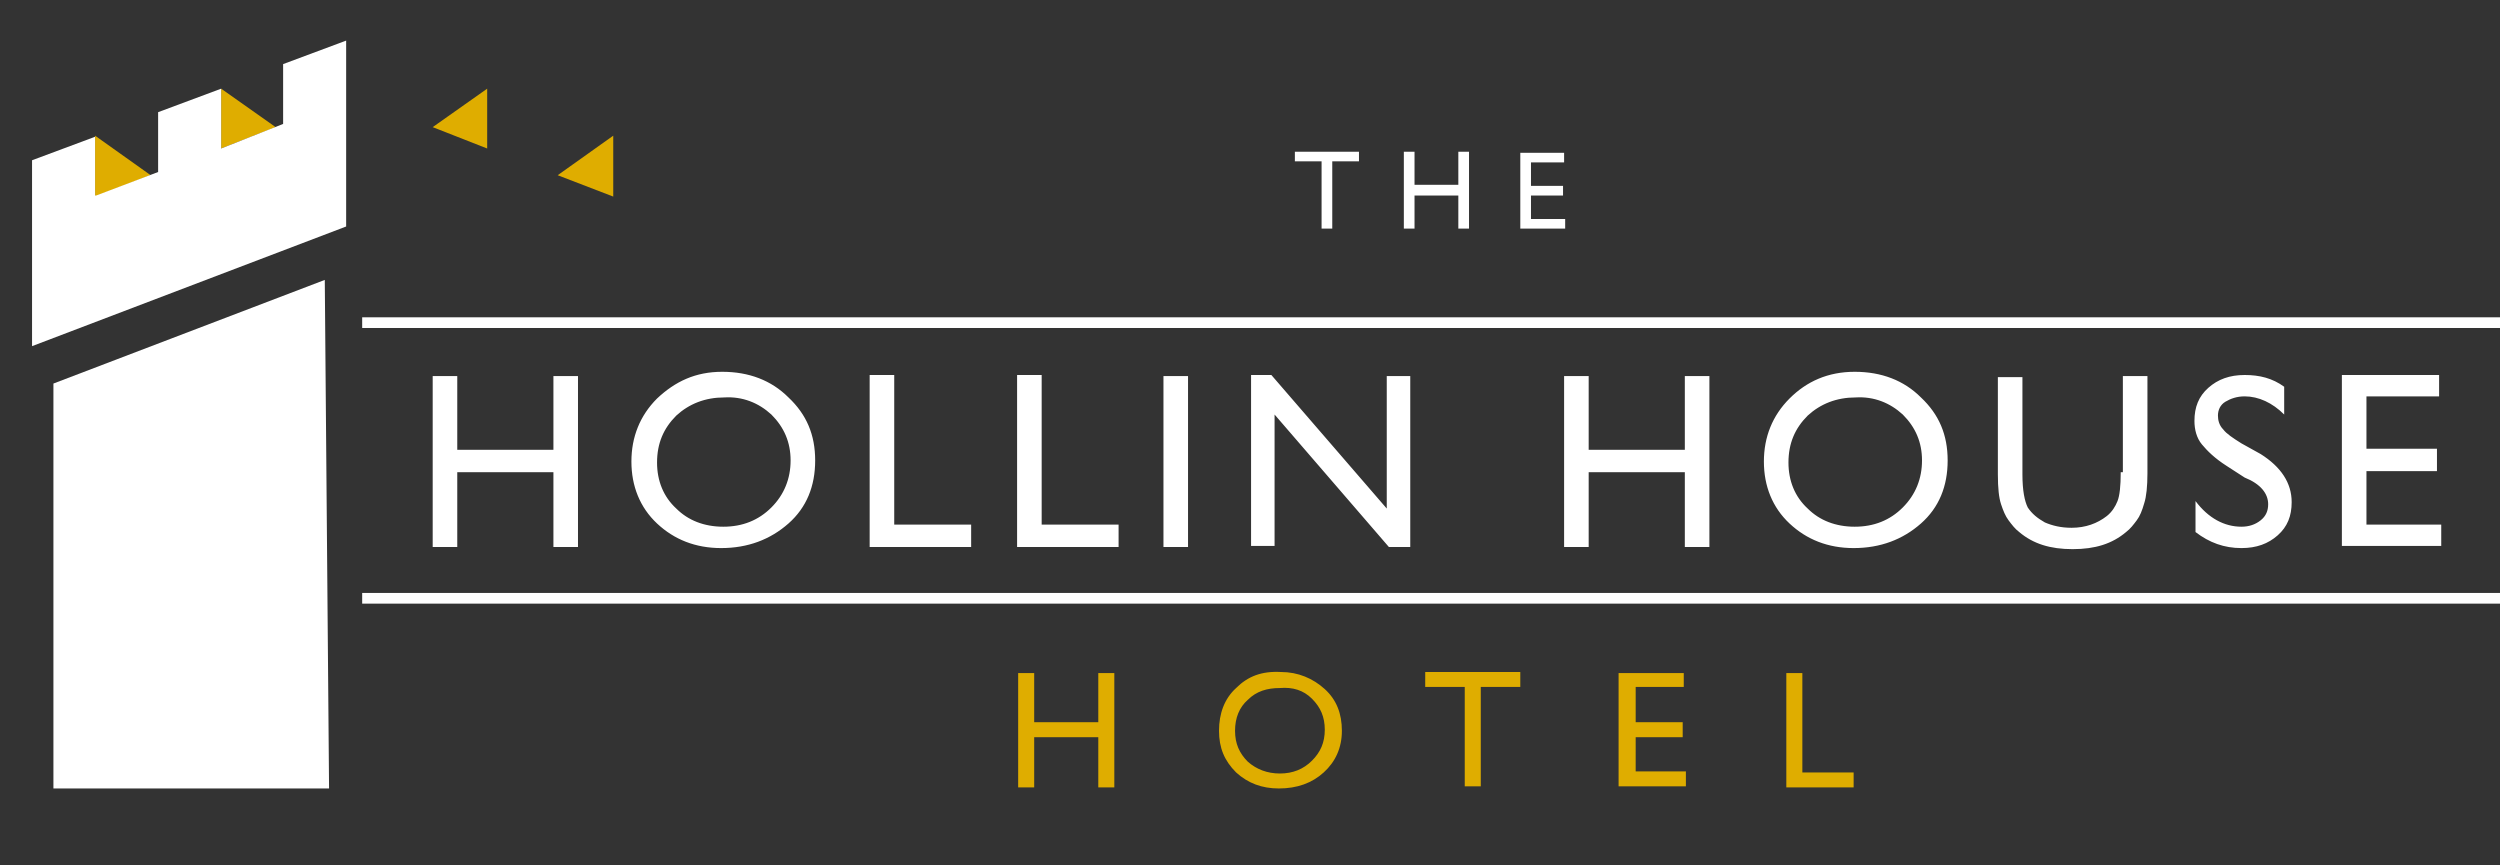
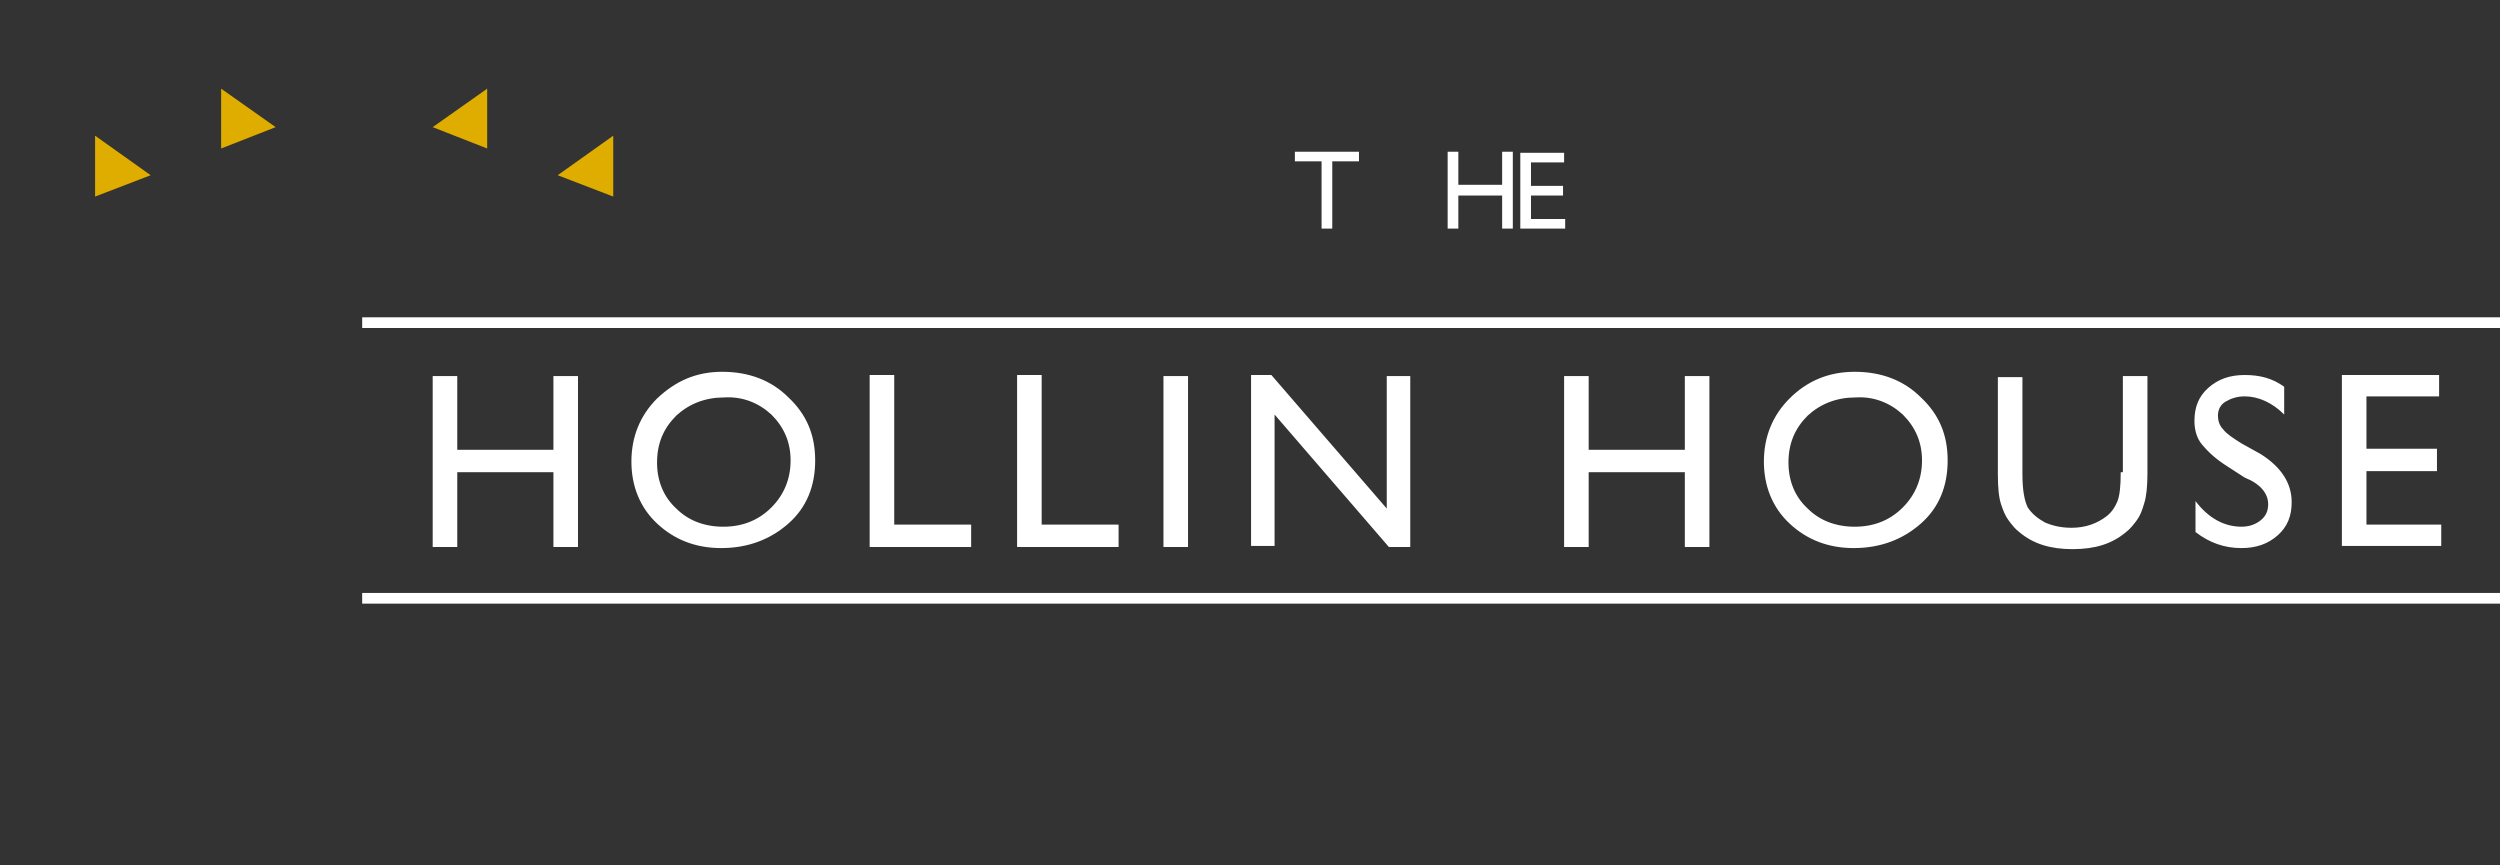
<svg xmlns="http://www.w3.org/2000/svg" version="1.1" id="Layer_1" x="0px" y="0px" viewBox="0 0 234 81" style="enable-background:new 0 0 234 81;" xml:space="preserve">
  <rect x="0" y="0" width="234" height="81" fill="#333333" stroke="none" />
  <style type="text/css">
	.st0{display:none;}
	.st1{display:inline;}
	.st2{fill:#DFAD00;}
	.st3{fill:#FFFFFF;}
	.st4{fill:none;stroke:#FFFFFF;}
</style>
  <g id="Layer_2_00000051356739178328885550000001074535453531610277_" class="st0">
    <rect class="st1" width="234" height="81" />
  </g>
  <g id="Layer_1_00000029746243705562504820000002081955173201123773_">
    <path class="st2" d="M8.9,12.7l5.2,3.7l-5.2,2V12.7z M57.4,12.7l-5.2,3.7l5.2,2V12.7z M20.7,8.3l5.1,3.6l-5.1,2V8.3z M45.6,8.3   l-5.1,3.6l5.1,2V8.3z" />
    <path class="st3" d="M219.2,51.1h9.3v-2h-7v-5h6.6V42h-6.6v-4.9h6.8v-2h-9.1V51.1z M212.3,47.2c0,0.6-0.2,1.1-0.7,1.5   s-1.1,0.6-1.8,0.6c-1.6,0-3.1-0.8-4.3-2.4v2.9c1.3,1,2.7,1.5,4.3,1.5c1.4,0,2.5-0.4,3.4-1.2s1.3-1.8,1.3-3.1c0-1.8-1-3.3-2.9-4.5   l-1.8-1c-0.8-0.5-1.4-0.9-1.7-1.3c-0.4-0.4-0.5-0.9-0.5-1.3c0-0.5,0.2-1,0.7-1.3s1.1-0.5,1.8-0.5c1.3,0,2.6,0.6,3.7,1.7v-2.6   c-1.1-0.8-2.3-1.1-3.7-1.1s-2.5,0.4-3.4,1.2s-1.3,1.8-1.3,3.1c0,0.8,0.2,1.6,0.7,2.2c0.5,0.6,1.2,1.3,2.3,2l1.7,1.1   C211.6,45.3,212.3,46.2,212.3,47.2 M198.5,44.2c0,1.3-0.1,2.2-0.3,2.7s-0.5,1-1,1.4c-0.9,0.7-2,1.1-3.3,1.1c-1,0-1.8-0.2-2.5-0.5   c-0.7-0.4-1.2-0.8-1.6-1.4c-0.3-0.6-0.5-1.6-0.5-3.1v-9.1H187v9.1c0,1.3,0.1,2.2,0.3,2.8s0.4,1.1,0.7,1.5s0.6,0.8,1,1.1   c1.3,1.1,2.9,1.6,5,1.6s3.7-0.5,5-1.6c0.4-0.3,0.7-0.7,1-1.1c0.3-0.4,0.5-0.9,0.7-1.6c0.2-0.6,0.3-1.6,0.3-2.8v-9.1h-2.3v9   C198.7,44.2,198.5,44.2,198.5,44.2z M178.1,38.8c1.2,1.2,1.8,2.6,1.8,4.3s-0.6,3.2-1.8,4.4s-2.7,1.8-4.5,1.8s-3.3-0.6-4.4-1.7   c-1.2-1.1-1.8-2.6-1.8-4.3c0-1.8,0.6-3.2,1.8-4.4c1.2-1.1,2.7-1.7,4.5-1.7C175.4,37.1,176.9,37.7,178.1,38.8 M167.5,37.3   c-1.6,1.6-2.4,3.6-2.4,5.9c0,2.3,0.8,4.3,2.4,5.8c1.6,1.5,3.6,2.3,6,2.3c2.5,0,4.6-0.8,6.3-2.3s2.5-3.5,2.5-5.9s-0.8-4.3-2.5-5.9   c-1.6-1.6-3.7-2.4-6.2-2.4S169.1,35.7,167.5,37.3 M157.7,42.1h-9v-6.9h-2.3v16h2.3v-7h9v7h2.3v-16h-2.3V42.1z M129.8,47.6L119,35.1   h-1.9v16h2.2V38.8L130,51.2h2v-16h-2.2V47.6z M108.9,51.2h2.3v-16h-2.3V51.2z M95.2,51.2h9.5v-2.1h-7.2v-14h-2.3V51.2z M81.4,51.2   h9.5v-2.1h-7.2v-14h-2.3V51.2z M72.2,38.8c1.2,1.2,1.8,2.6,1.8,4.3s-0.6,3.2-1.8,4.4s-2.7,1.8-4.5,1.8s-3.3-0.6-4.4-1.7   c-1.2-1.1-1.8-2.6-1.8-4.3c0-1.8,0.6-3.2,1.8-4.4c1.2-1.1,2.7-1.7,4.5-1.7C69.5,37.1,71,37.7,72.2,38.8 M61.5,37.3   c-1.6,1.6-2.4,3.6-2.4,5.9c0,2.3,0.8,4.3,2.4,5.8c1.6,1.5,3.6,2.3,6,2.3c2.5,0,4.6-0.8,6.3-2.3c1.7-1.5,2.5-3.5,2.5-5.9   s-0.8-4.3-2.5-5.9c-1.6-1.6-3.7-2.4-6.2-2.4S63.2,35.7,61.5,37.3 M51.8,42.1h-9v-6.9h-2.3v16h2.3v-7h9v7h2.3v-16h-2.3V42.1z" />
-     <path class="st2" d="M167.2,73.7h6.3v-1.4h-4.8V63h-1.5V73.7z M151.6,73.6h6.2v-1.4h-4.7V69h4.4v-1.4h-4.4v-3.3h4.5V63h-6.1v10.6   H151.6z M133.4,64.3h3.7v9.3h1.5v-9.3h3.7v-1.4h-8.9V64.3z M122.8,65.4c0.8,0.8,1.2,1.7,1.2,2.9c0,1.2-0.4,2.1-1.2,2.9   c-0.8,0.8-1.8,1.2-3,1.2s-2.2-0.4-3-1.1c-0.8-0.8-1.2-1.7-1.2-2.9c0-1.2,0.4-2.2,1.2-2.9c0.8-0.8,1.8-1.1,3-1.1   C121,64.3,122,64.6,122.8,65.4 M115.7,64.4c-1.1,1-1.6,2.4-1.6,4s0.5,2.8,1.6,3.9c1.1,1,2.4,1.5,4,1.5c1.7,0,3.1-0.5,4.2-1.5   s1.7-2.3,1.7-3.9s-0.5-2.9-1.6-3.9s-2.5-1.6-4.1-1.6C118.1,62.8,116.8,63.3,115.7,64.4 M102.8,67.6h-6V63h-1.5v10.7h1.5V69h6v4.7   h1.5V63h-1.5V67.6z" />
-     <path class="st3" d="M142.3,21.4h4.2v-0.9h-3.2v-2.2h3v-0.9h-3v-2.2h3.1v-0.9h-4.1V21.4z M136.5,17.3h-4.1v-3.1h-1v7.2h1v-3.1h4.1   v3.1h1v-7.2h-1V17.3z M121.2,15.1h2.5v6.3h1v-6.3h2.5v-0.9h-6V15.1z" />
+     <path class="st3" d="M142.3,21.4h4.2v-0.9h-3.2v-2.2h3v-0.9h-3v-2.2h3.1v-0.9h-4.1V21.4z M136.5,17.3v-3.1h-1v7.2h1v-3.1h4.1   v3.1h1v-7.2h-1V17.3z M121.2,15.1h2.5v6.3h1v-6.3h2.5v-0.9h-6V15.1z" />
    <line class="st4" x1="33.9" y1="56" x2="234" y2="56" />
    <line class="st4" x1="33.9" y1="30.2" x2="234" y2="30.2" />
-     <polyline class="st3" points="12,73.8 5,73.8 5,35.9 30.4,26.2 30.8,73.8 23.5,73.8  " />
-     <polygon class="st3" points="32.4,3.8 26.5,6 26.5,6 26.5,11.6 26.5,11.6 20.7,13.9 20.7,13.9 20.7,8.3 14.8,10.5 14.8,10.5    14.8,16.1 14.8,16.1 9,18.3 8.9,18.3 8.9,12.8 3,15 3,20.6 3,20.9 3,32.4 32.4,21.2 32.4,10 32.4,10  " />
  </g>
</svg>